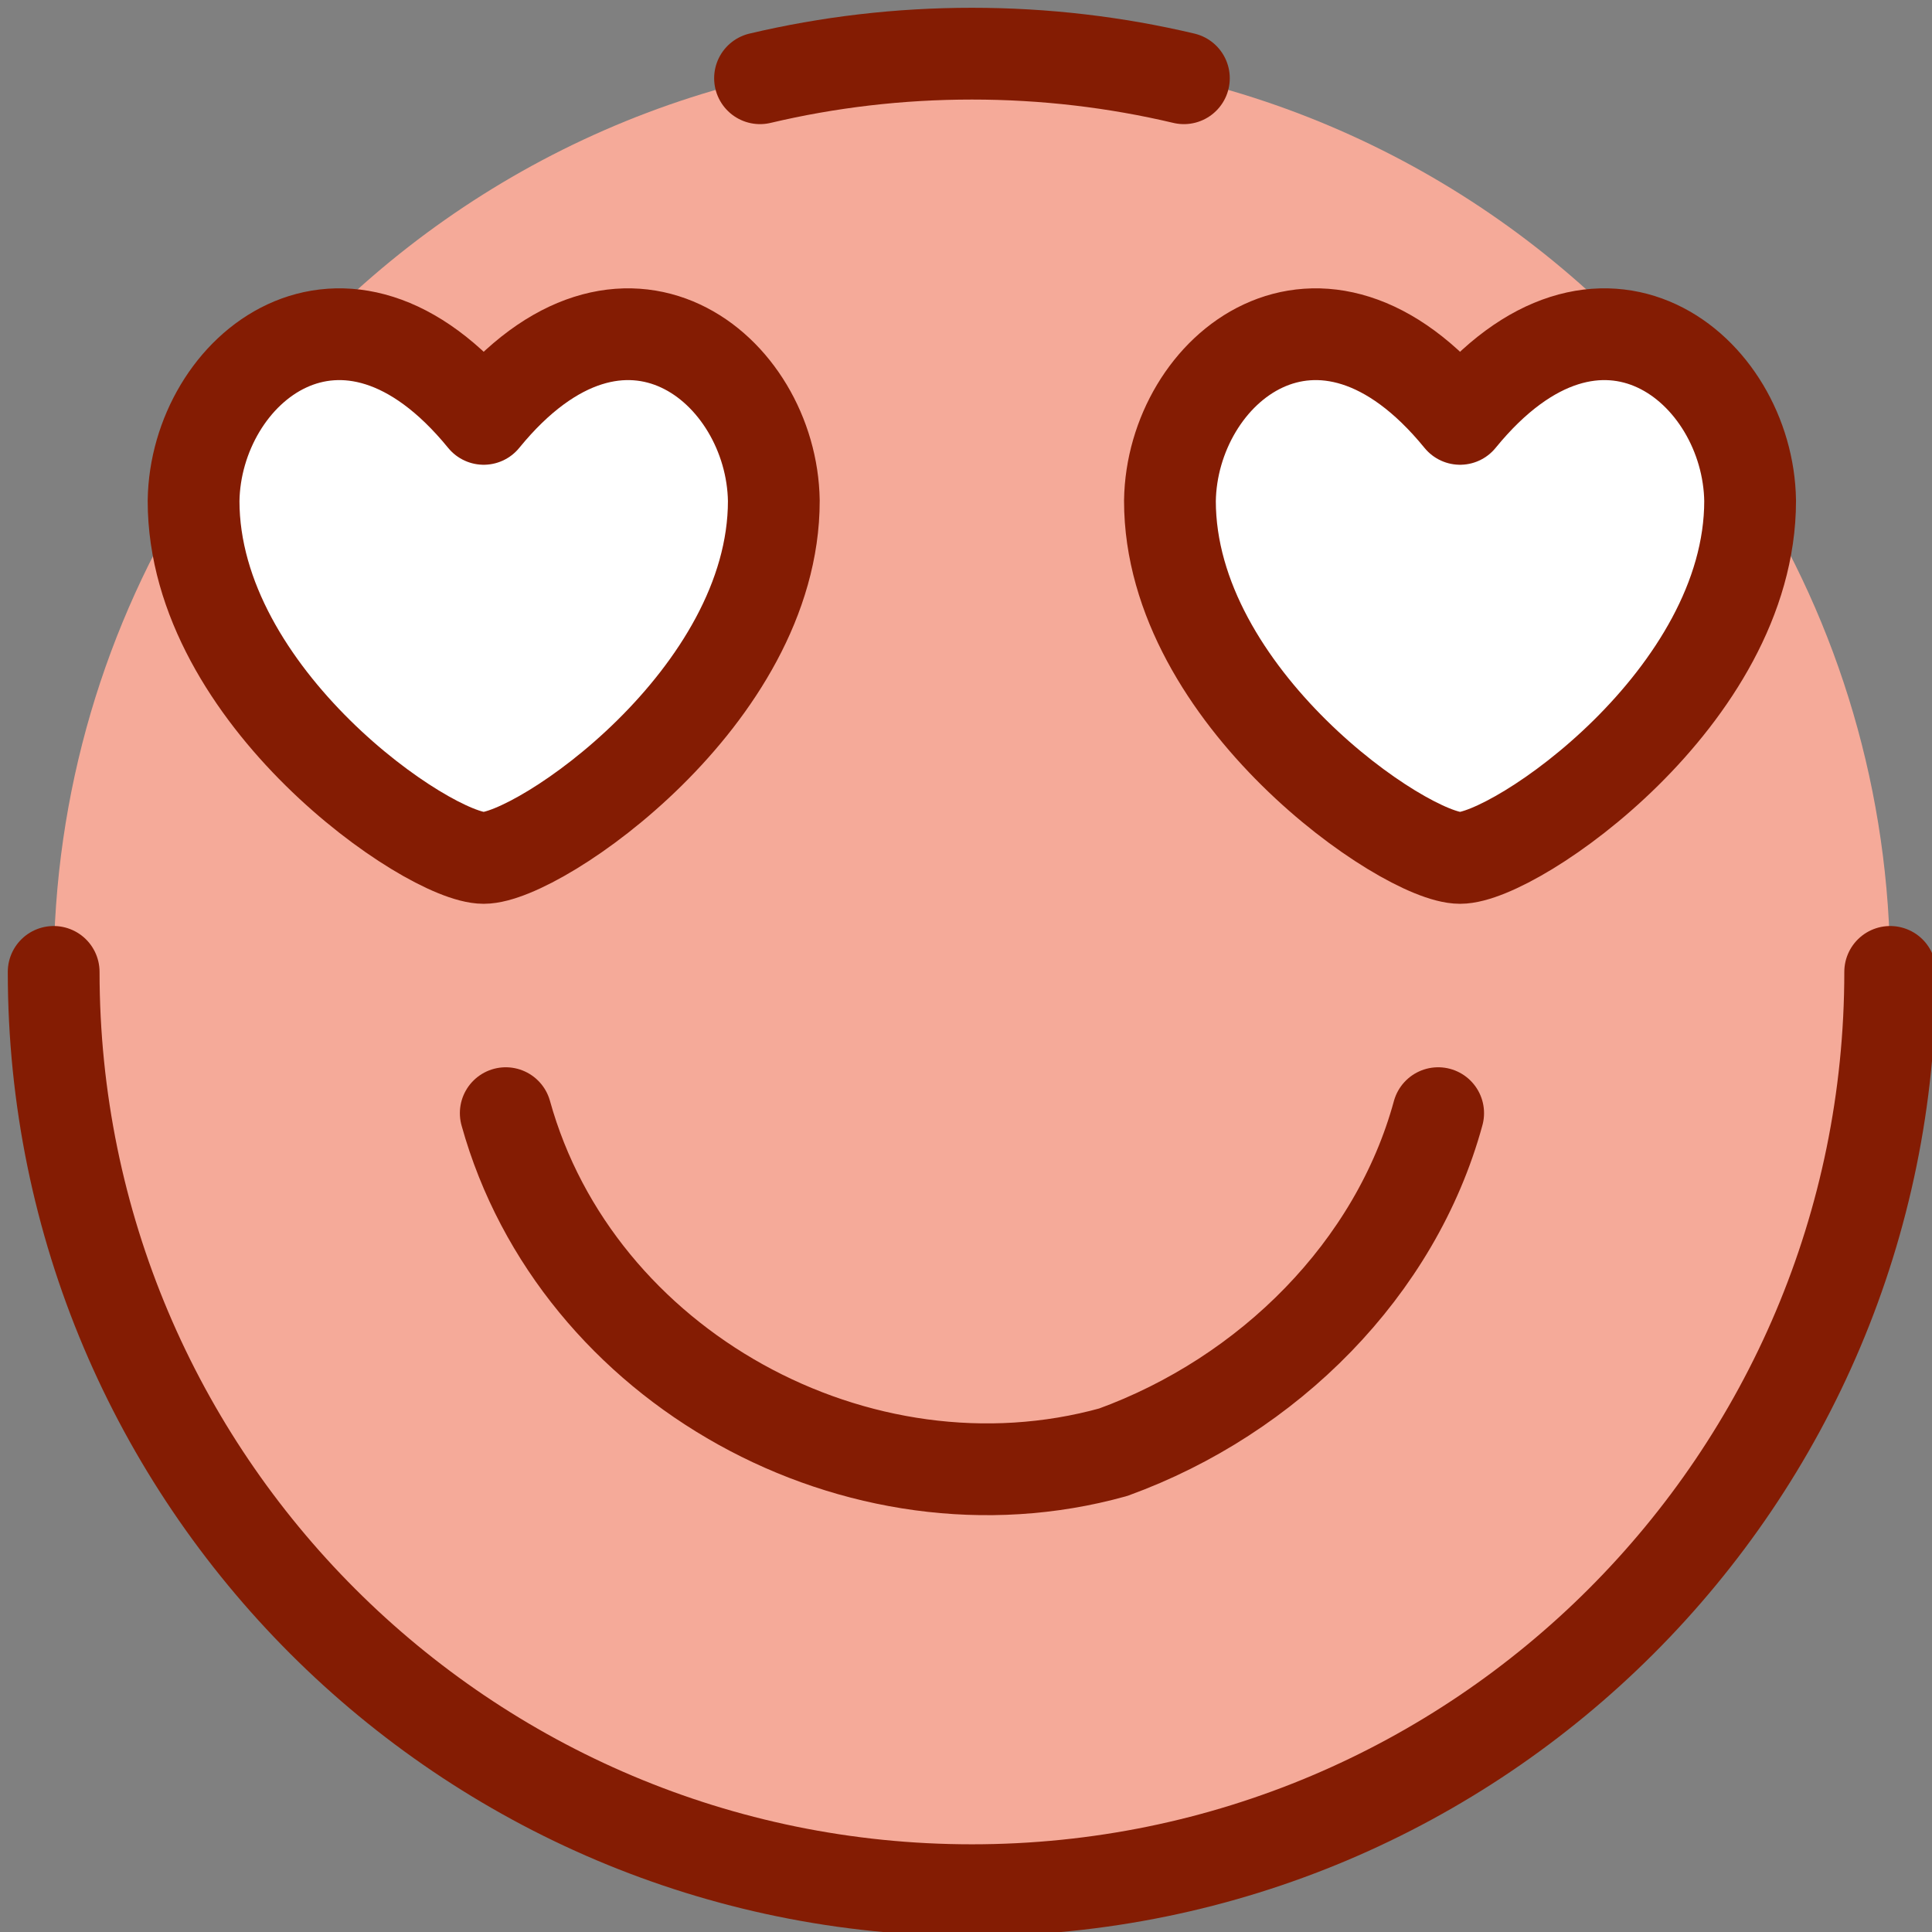
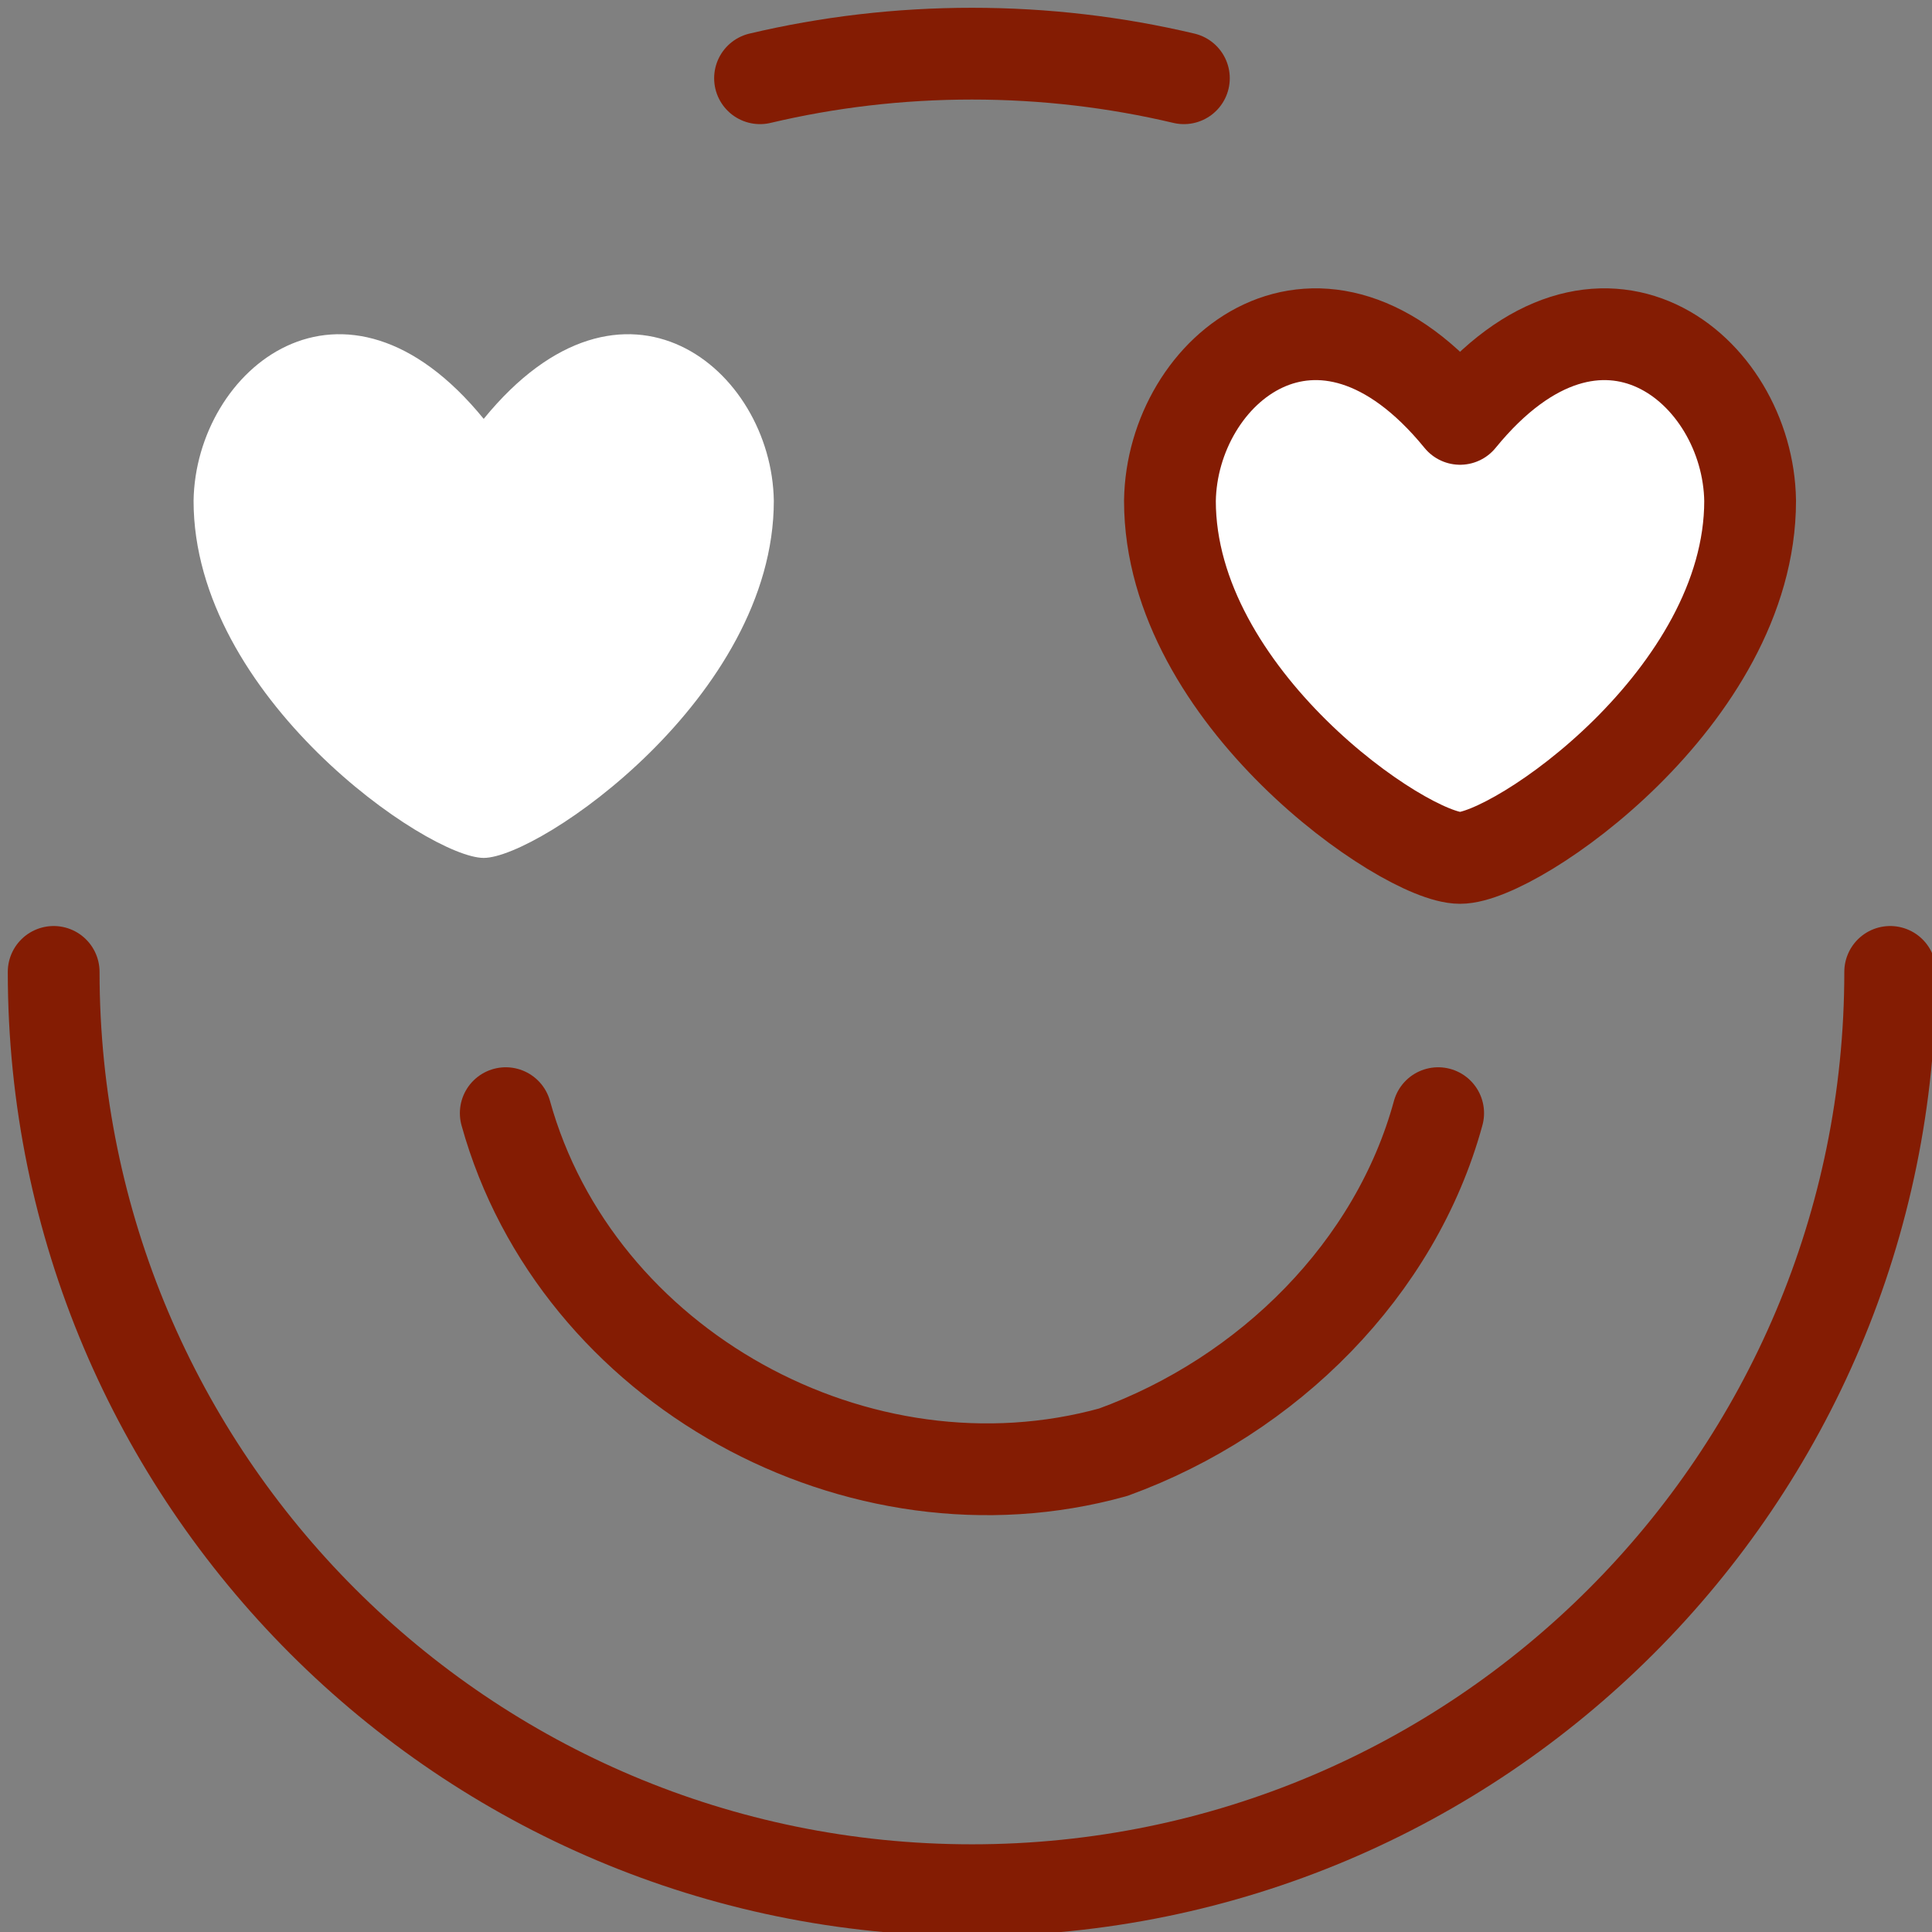
<svg xmlns="http://www.w3.org/2000/svg" width="36" height="36" viewBox="0 0 36 36" fill="none">
  <rect x="0" y="0" width="36" height="36" fill="#808080" stroke="none" />
-   <path fill-rule="evenodd" clip-rule="evenodd" d="M35.221 18.111C35.221 27.561 27.561 35.221 18.111 35.221C8.661 35.221 1 27.561 1 18.111C1 14.758 1.964 11.63 3.631 8.99C3.618 9.103 3.61 9.218 3.608 9.333C3.608 12.987 7.98 15.986 9.014 15.986C10.047 15.986 14.419 12.987 14.419 9.333C14.383 6.878 11.626 4.601 9.014 7.806C7.863 6.394 6.684 6.046 5.722 6.309C8.838 3.038 13.236 1 18.111 1C22.985 1 27.384 3.038 30.5 6.309C29.538 6.045 28.358 6.392 27.206 7.806C24.594 4.601 21.836 6.878 21.8 9.333C21.8 12.987 26.172 15.986 27.206 15.986C28.239 15.986 32.611 12.987 32.611 9.333C32.61 9.217 32.602 9.101 32.588 8.987C34.256 11.627 35.221 14.756 35.221 18.111Z" fill="#F5AA99" />
  <path d="M9.013 7.805C6.401 4.601 3.644 6.878 3.607 9.332C3.607 12.986 7.98 15.986 9.013 15.986C10.046 15.986 14.419 12.986 14.419 9.332C14.382 6.878 11.625 4.601 9.013 7.805Z" fill="white" />
  <path d="M27.206 7.805C29.817 4.601 32.575 6.878 32.611 9.332C32.611 12.986 28.239 15.986 27.206 15.986C26.172 15.986 21.8 12.986 21.8 9.332C21.837 6.878 24.594 4.601 27.206 7.805Z" fill="white" />
  <path d="M35.221 18.11C35.221 27.56 27.561 35.221 18.111 35.221C8.661 35.221 1 27.56 1 18.11" stroke="#841C03" stroke-width="1.71" stroke-linecap="round" stroke-linejoin="round" />
  <path d="M14.162 1.458C15.43 1.158 16.752 1 18.111 1C19.47 1 20.792 1.158 22.06 1.458" stroke="#841C03" stroke-width="1.71" stroke-linecap="round" stroke-linejoin="round" />
-   <path d="M9.013 7.805C6.401 4.601 3.644 6.878 3.607 9.332C3.607 12.986 7.98 15.986 9.013 15.986C10.046 15.986 14.419 12.986 14.419 9.332C14.382 6.878 11.625 4.601 9.013 7.805Z" stroke="#841C03" stroke-width="1.71" stroke-linecap="round" stroke-linejoin="round" />
  <path d="M27.206 7.805C29.817 4.601 32.575 6.878 32.611 9.332C32.611 12.986 28.239 15.986 27.206 15.986C26.172 15.986 21.8 12.986 21.8 9.332C21.837 6.878 24.594 4.601 27.206 7.805Z" stroke="#841C03" stroke-width="1.71" stroke-linecap="round" stroke-linejoin="round" />
  <path d="M9.424 20.742C10.74 25.48 16.005 28.376 20.743 27.06C23.639 26.007 26.008 23.638 26.798 20.742" stroke="#841C03" stroke-width="1.71" stroke-linecap="round" stroke-linejoin="round" />
</svg>